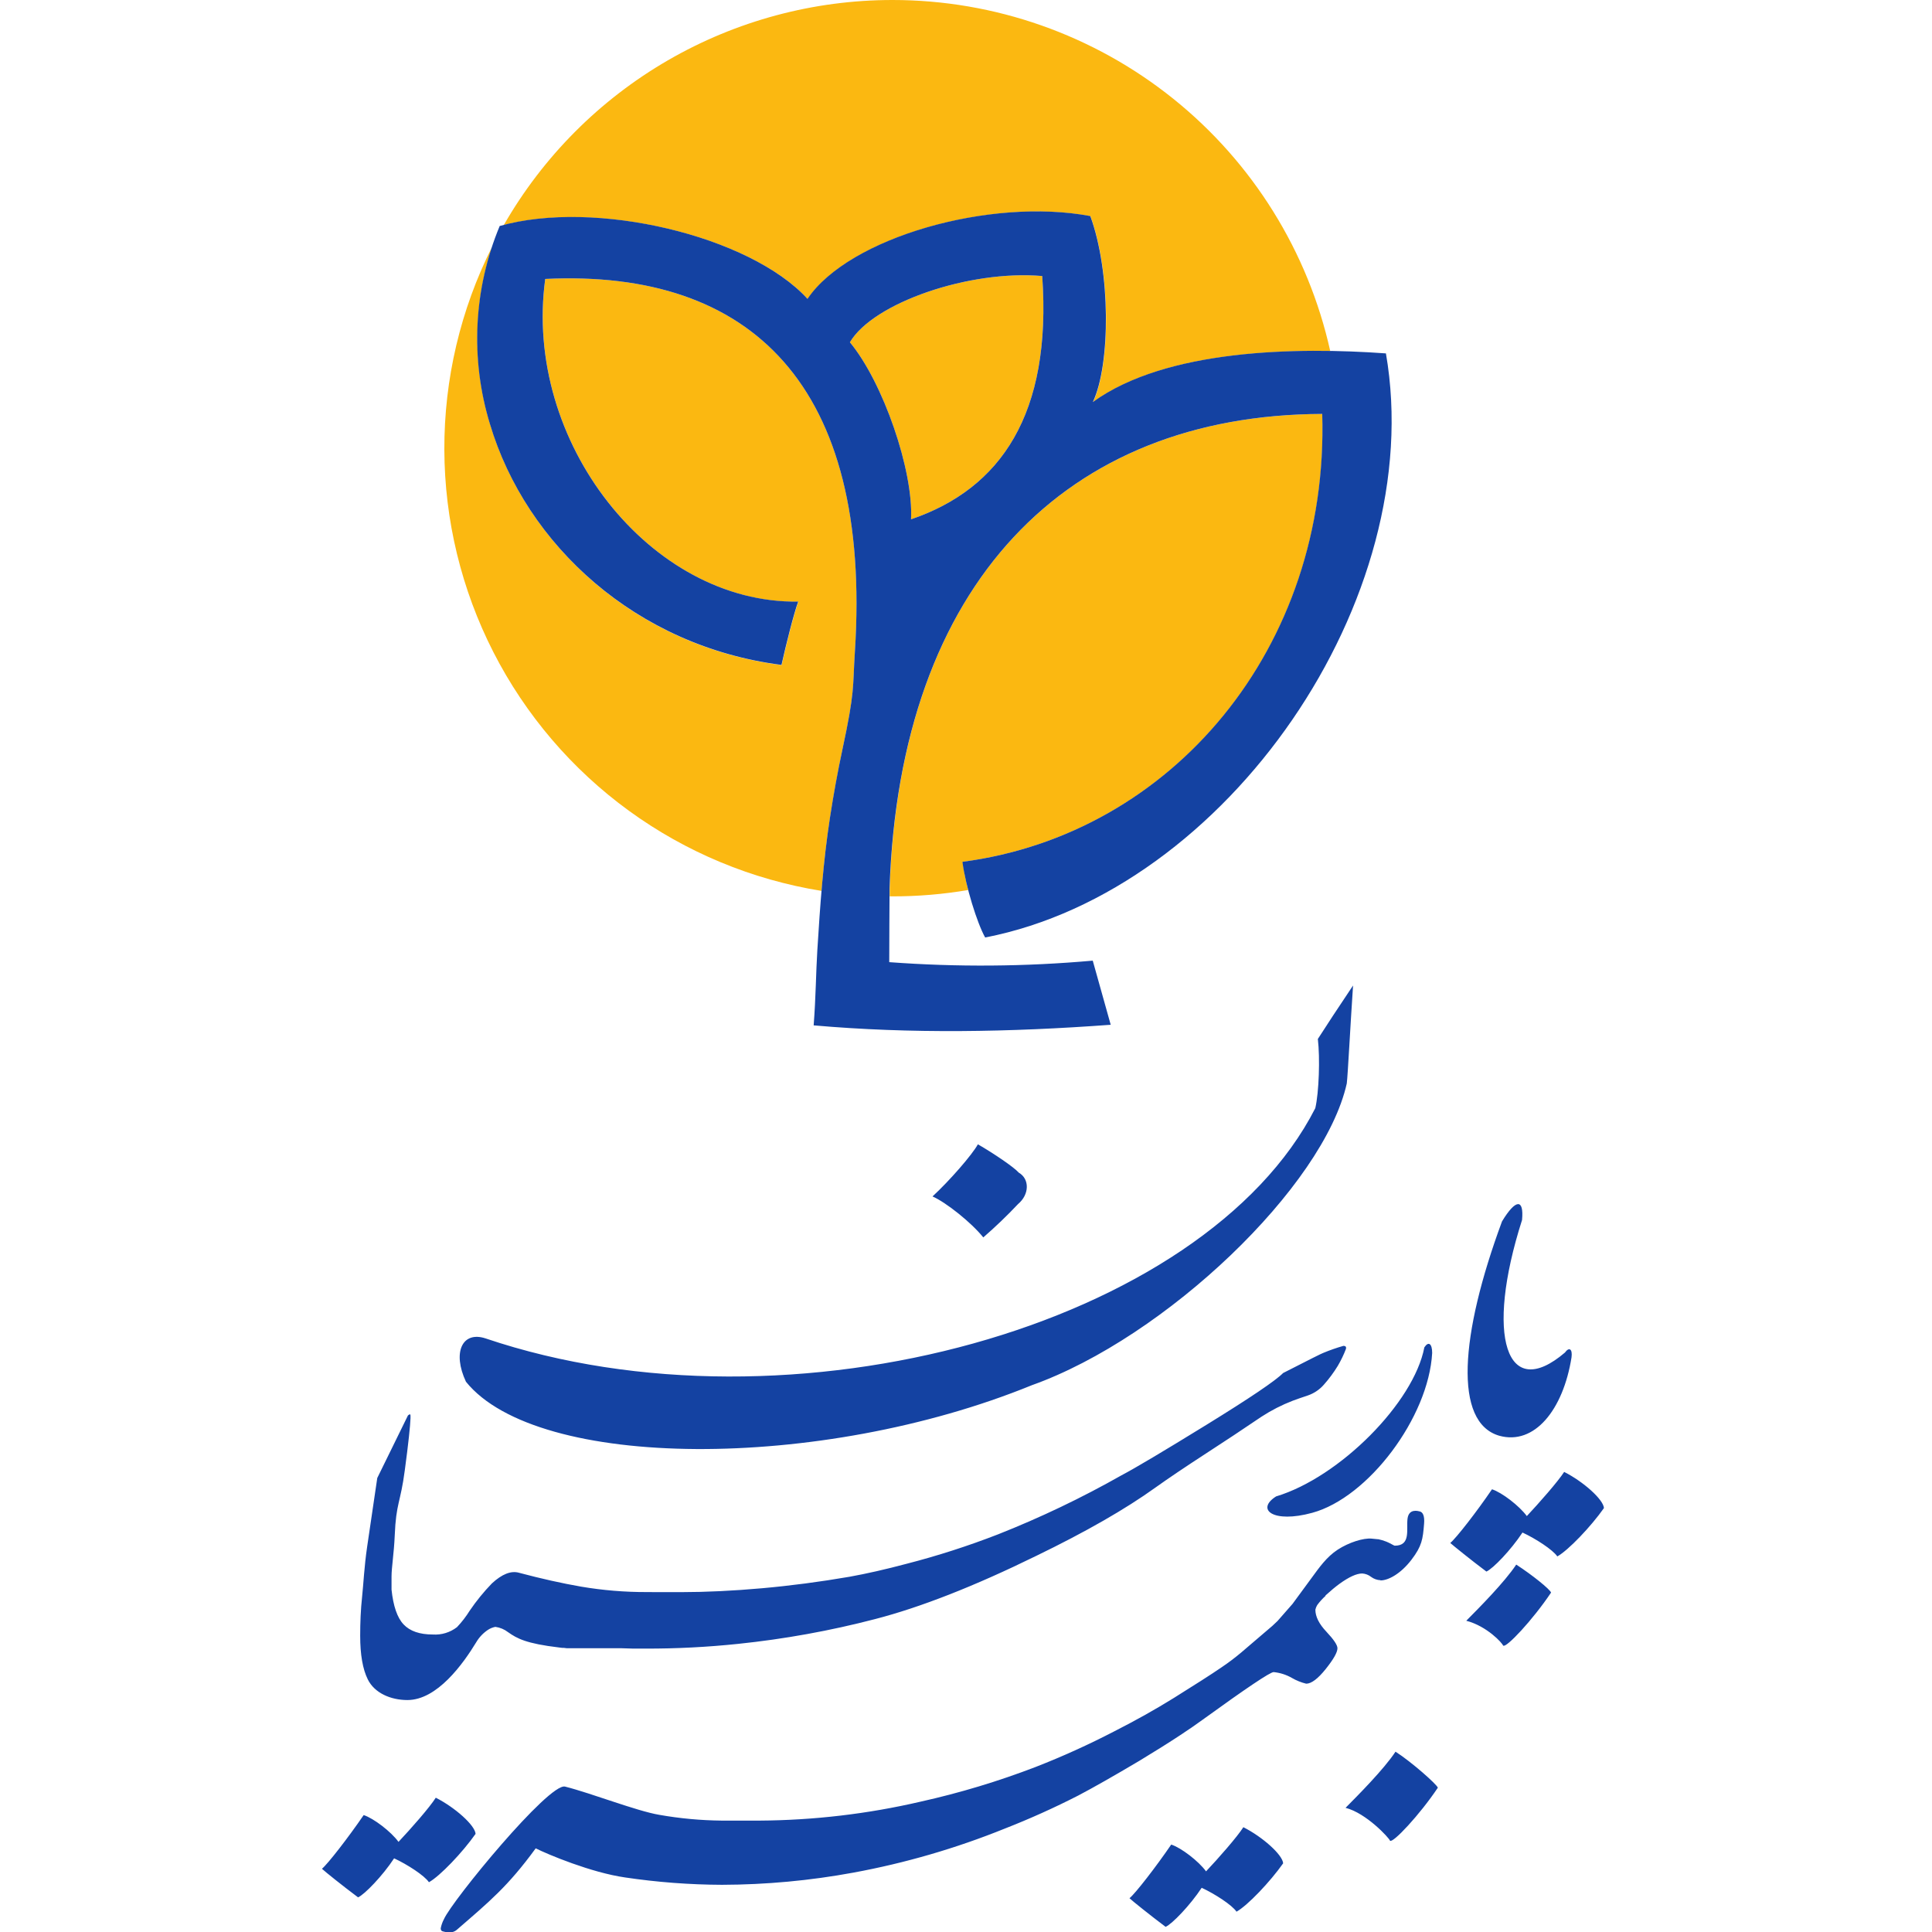
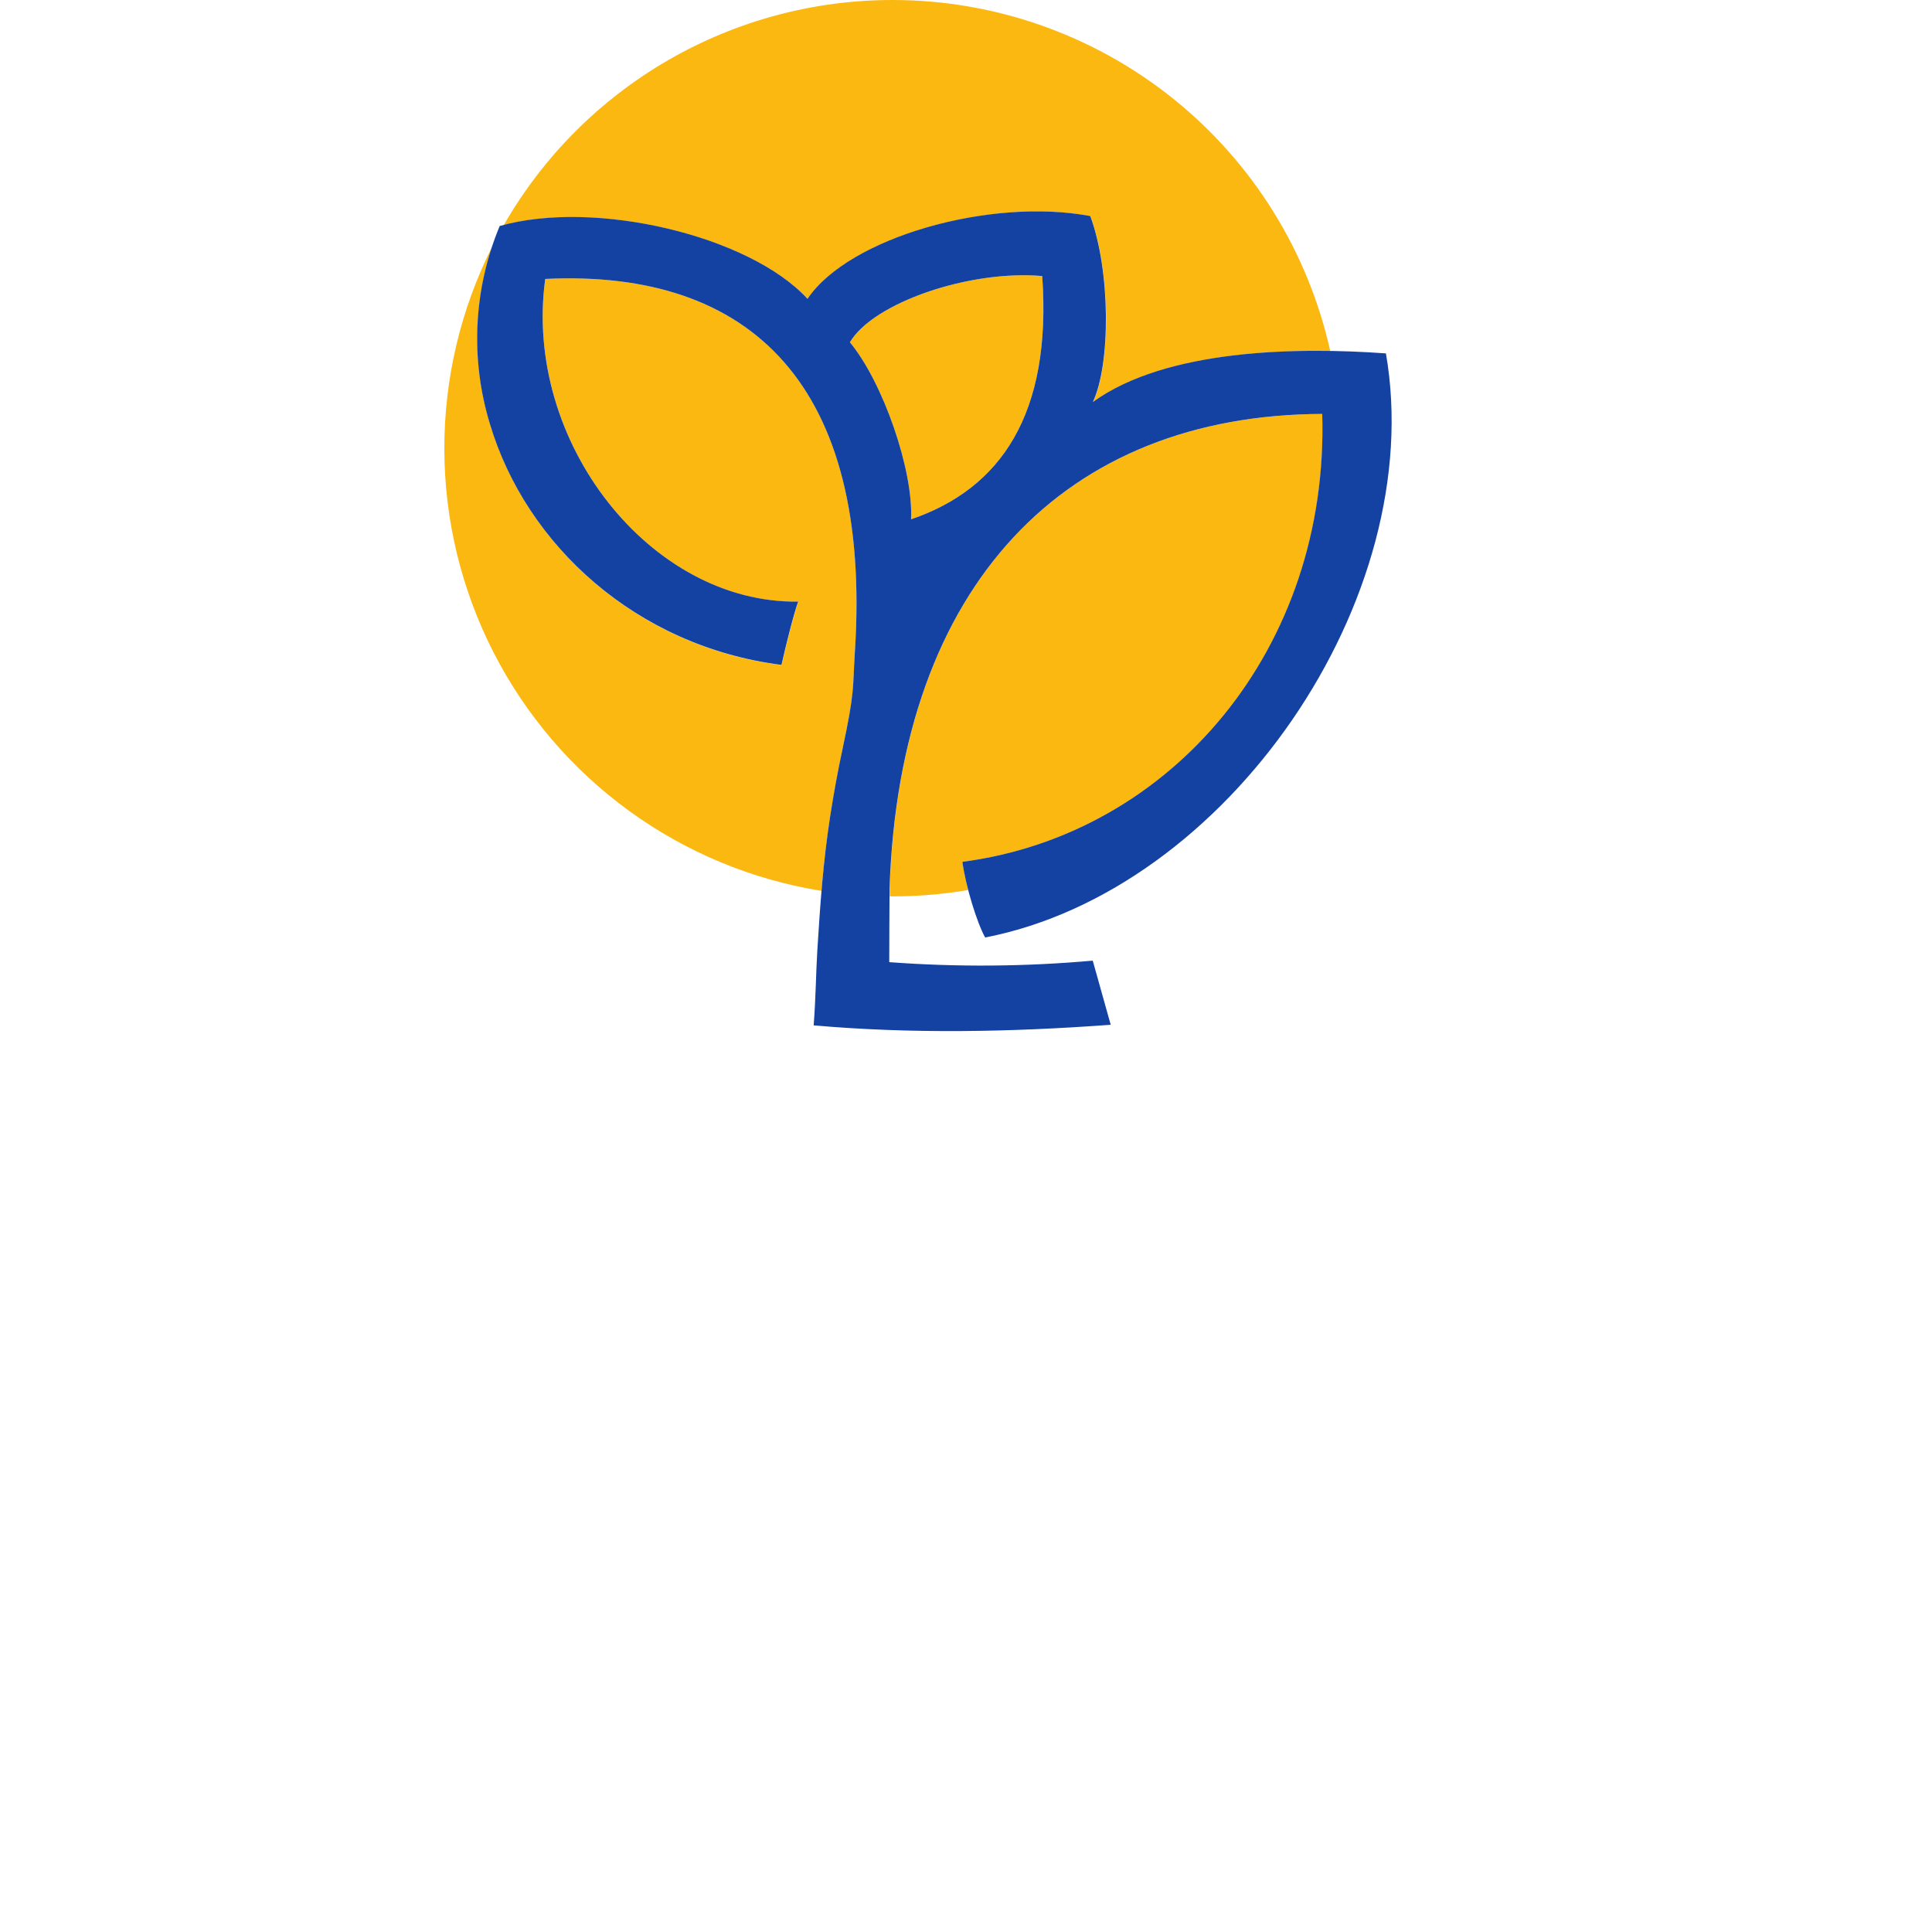
<svg xmlns="http://www.w3.org/2000/svg" width="114" height="114" viewBox="0 0 114 114" fill="none">
  <g clip-path="url(#clip0_1445_6686)">
-     <path fill-rule="evenodd" clip-rule="evenodd" d="M81.317 90.82C81.48 90.855 81.641 90.903 81.797 90.964C81.99 91.035 82.251 91.205 82.303 91.205C83.261 91.205 82.976 90.245 83.052 89.619C83.128 88.993 83.678 89.161 83.78 89.185C83.958 89.23 84.067 89.45 84.03 89.904C83.958 90.827 83.899 91.229 83.289 92.03C82.65 92.867 81.918 93.255 81.458 93.255V93.229V93.242C81.257 93.234 81.063 93.165 80.902 93.045C80.752 92.928 80.572 92.858 80.382 92.845C80.048 92.845 79.6 93.049 79.036 93.457C78.807 93.624 78.527 93.856 78.197 94.155H78.228C78.041 94.322 77.872 94.507 77.724 94.709C77.673 94.793 77.637 94.884 77.615 94.98C77.615 95.388 77.832 95.823 78.267 96.283C78.701 96.744 78.918 97.068 78.918 97.257C78.918 97.496 78.688 97.903 78.228 98.48C77.765 99.057 77.38 99.348 77.074 99.348C76.777 99.276 76.492 99.161 76.227 99.007C75.897 98.818 75.53 98.701 75.152 98.664C74.948 98.664 73.551 99.601 70.962 101.475C70.603 101.738 70.166 102.04 69.658 102.374C68.966 102.83 68.159 103.337 67.236 103.895C65.698 104.807 64.493 105.491 63.622 105.948C62.207 106.672 60.757 107.324 59.277 107.903C56.399 109.065 53.411 109.934 50.358 110.496C47.799 110.968 45.203 111.208 42.601 111.215C40.687 111.208 38.775 111.062 36.882 110.781C34.881 110.494 32.32 109.421 31.61 109.063C29.972 111.309 28.868 112.214 26.955 113.87C26.653 114.132 26.247 113.989 26.12 113.961C26.042 113.943 26.005 113.876 26.005 113.781C26.042 113.592 26.107 113.41 26.197 113.24C26.679 112.141 32.392 105.185 33.341 105.42C34.901 105.813 37.553 106.858 38.9 107.086C40.119 107.301 41.354 107.415 42.592 107.427H44.821C48.018 107.407 51.202 107.033 54.316 106.31C56.631 105.795 58.905 105.109 61.119 104.258C62.693 103.644 64.233 102.946 65.733 102.168C67.012 101.518 68.191 100.857 69.269 100.187C70.499 99.418 71.442 98.82 72.074 98.386C72.488 98.108 72.886 97.807 73.266 97.485L75.078 95.936L75.384 95.647L76.268 94.639L77.385 93.118C77.832 92.51 78.269 91.872 78.934 91.439C79.598 91.007 80.454 90.744 80.93 90.788L81.312 90.825V90.84L81.317 90.82ZM38.387 93.942H38.344H38.255H38.213H38.172C36.872 93.946 35.574 93.839 34.292 93.622C33.154 93.424 31.936 93.152 30.637 92.806C30.163 92.665 29.627 92.875 29.025 93.431C28.545 93.927 28.109 94.462 27.721 95.032C27.503 95.383 27.25 95.711 26.965 96.012C26.559 96.325 26.053 96.48 25.541 96.446C24.765 96.446 24.192 96.249 23.816 95.853C23.44 95.458 23.205 94.767 23.103 93.798V93.034C23.103 92.475 23.247 91.67 23.292 90.597C23.37 88.674 23.633 88.687 23.885 86.758C24.102 85.153 24.205 84.134 24.222 83.693C24.222 83.552 24.235 83.476 24.185 83.45C24.144 83.467 24.106 83.49 24.072 83.519L22.261 87.212L21.665 91.259C21.489 92.46 21.448 93.453 21.366 94.22C21.283 94.987 21.253 95.751 21.253 96.518C21.253 97.632 21.402 98.49 21.702 99.094C22.102 99.907 23.064 100.313 24.04 100.313C25.797 100.313 27.324 98.18 28.102 96.9C28.275 96.607 28.513 96.357 28.797 96.168C28.929 96.083 29.076 96.024 29.231 95.995C29.504 96.032 29.763 96.141 29.98 96.309C30.506 96.681 31.051 96.983 33 97.213L33.091 97.224L33.182 97.235H33.274L33.363 97.246L33.454 97.257H33.543H33.632H33.721H33.808H33.895H33.982H34.069H34.156H34.242H34.329H34.414H34.499H34.584H34.666H34.749H34.831H34.914H34.996H35.077H35.157H35.237H35.316H35.394H35.474H35.552H35.63H35.709H35.787H35.865H35.943H36.019H36.095H36.171H36.245H36.319H36.393H36.467H36.625H36.697L37.373 97.278H38.087C39.915 97.282 41.741 97.188 43.559 96.998C46.284 96.715 48.984 96.227 51.635 95.536C54.32 94.841 57.487 93.599 61.134 91.811C64.058 90.394 66.407 89.049 68.181 87.773C68.93 87.238 69.929 86.565 71.179 85.752C72.255 85.056 73.341 84.336 74.437 83.593C75.016 83.217 75.631 82.902 76.275 82.653C76.524 82.56 76.824 82.456 77.174 82.34C77.535 82.215 77.858 81.999 78.11 81.712C78.418 81.366 78.694 80.993 78.936 80.598C79.126 80.275 79.289 79.938 79.422 79.588C79.446 79.473 79.396 79.414 79.272 79.414C78.865 79.53 78.464 79.67 78.073 79.833C77.998 79.855 77.211 80.249 75.712 81.017C75.266 81.47 73.762 82.486 71.201 84.065C68.639 85.643 66.959 86.642 66.161 87.06C63.821 88.386 61.392 89.547 58.891 90.536C57.127 91.221 55.325 91.802 53.493 92.273C52.27 92.599 51.146 92.855 50.119 93.04C48.371 93.341 46.648 93.567 44.949 93.718C43.251 93.869 41.664 93.945 40.19 93.946H38.598L38.387 93.942ZM38.415 93.942H38.526H38.415ZM88.461 84.716C85.772 83.93 86.141 78.797 88.628 72.07C89.43 70.745 89.931 70.706 89.81 71.989C87.616 78.847 88.882 82.759 92.341 79.809C92.588 79.464 92.797 79.592 92.729 80.096C92.236 83.196 90.54 85.296 88.461 84.716ZM84.045 79.503C83.424 82.761 79.049 87.167 75.297 88.298C74.079 89.069 75.119 89.899 77.43 89.265C80.739 88.366 84.295 83.635 84.507 79.835C84.507 79.277 84.29 79.127 84.045 79.503ZM79.47 63.924C78.115 70.006 68.77 78.925 60.885 81.736C48.392 86.834 31.697 86.749 27.495 81.532C26.679 79.794 27.278 78.521 28.653 78.975C46.637 85.057 71.064 78.224 77.611 65.388C77.828 64.45 77.895 62.432 77.761 61.306C78.082 60.796 79.12 59.219 79.839 58.15C79.677 60.529 79.533 63.396 79.47 63.915V63.924ZM55.024 70.597C55.819 70.947 57.318 72.137 58.02 73.015C58.737 72.393 59.423 71.735 60.074 71.044C60.746 70.482 60.759 69.565 60.116 69.194C59.831 68.868 58.621 68.051 57.702 67.521C57.368 68.134 56.028 69.672 55.024 70.597ZM85.578 91.042C85.919 90.766 87.149 89.185 88.037 87.877C88.624 88.066 89.651 88.857 90.092 89.458C90.818 88.685 91.936 87.414 92.295 86.852C93.431 87.427 94.606 88.476 94.643 88.985C93.881 90.071 92.543 91.476 91.891 91.839C91.624 91.444 90.616 90.79 89.836 90.429C89.156 91.459 88.098 92.56 87.707 92.732C86.79 92.045 85.763 91.211 85.578 91.048V91.042ZM88.698 97.098C88.854 97.278 90.451 95.577 91.522 93.972C91.456 93.775 90.412 92.932 89.467 92.321C88.778 93.362 87.245 94.904 86.519 95.634C87.74 95.953 88.65 96.952 88.691 97.098H88.698ZM19 110.272C19.183 110.444 20.21 111.269 21.129 111.956C21.513 111.784 22.578 110.685 23.255 109.653C24.035 110.014 25.045 110.668 25.31 111.063C25.962 110.703 27.302 109.293 28.062 108.209C28.026 107.701 26.853 106.654 25.714 106.076C25.356 106.645 24.237 107.916 23.514 108.682C23.079 108.081 22.045 107.29 21.459 107.101C20.568 108.404 19.339 109.99 19 110.266V110.272ZM66.65 112.01C66.834 112.182 67.862 113.007 68.778 113.696C69.165 113.524 70.227 112.423 70.907 111.391C71.687 111.754 72.695 112.406 72.962 112.801C73.614 112.44 74.952 111.031 75.714 109.947C75.677 109.44 74.502 108.391 73.366 107.816C73.008 108.383 71.889 109.656 71.164 110.422C70.729 109.821 69.697 109.03 69.109 108.841C68.22 110.144 66.991 111.73 66.65 112.004V112.01ZM82.018 108.611C82.172 108.791 83.769 107.09 84.842 105.485C84.779 105.287 83.289 103.964 82.344 103.36C81.657 104.401 80.122 105.941 79.396 106.673C80.617 106.982 81.972 108.454 82.018 108.611Z" fill="#1442A2" />
    <path fill-rule="evenodd" clip-rule="evenodd" d="M53.757 30.646C53.907 27.772 52.104 22.548 50.149 20.197C51.52 17.869 57.196 15.914 61.499 16.287C62.07 24.422 59.062 28.836 53.757 30.643V30.646ZM52.671 2.82085e-06C48.016 -0.002 43.443 1.225 39.414 3.557C35.385 5.889 32.043 9.243 29.726 13.281C35.374 11.802 44.304 13.972 47.658 17.643C50.102 14.015 58.443 11.647 64.345 12.757C65.546 16.027 65.546 21.514 64.495 23.731C67.985 21.203 73.672 20.636 78.492 20.714C77.186 14.84 73.916 9.586 69.222 5.82C64.527 2.054 58.689 0.001 52.671 2.82085e-06ZM57.131 52.518C56.988 51.969 56.877 51.413 56.798 50.852C69.15 49.235 78.44 38.253 78.03 24.424C62.881 24.481 53.106 34.438 52.5 52.389C52.5 52.439 52.5 52.624 52.5 52.891H52.673C54.168 52.892 55.66 52.766 57.133 52.516L57.131 52.518ZM48.477 52.561C48.598 51.123 48.753 49.687 48.976 48.243C49.194 46.879 49.435 45.512 49.702 44.268C50.462 40.727 50.306 40.649 50.447 38.444C51.457 22.761 44.341 15.872 32.176 16.459C30.858 26.067 38.385 35.624 47.108 35.507C46.848 36.213 46.385 38.068 46.122 39.243C37.563 38.157 31.056 32.181 28.918 25.028C27.876 21.608 27.919 17.949 29.042 14.554C27.173 18.269 26.206 22.372 26.219 26.53C26.232 30.689 27.226 34.786 29.118 38.489C31.011 42.191 33.75 45.396 37.113 47.842C40.477 50.288 44.369 51.907 48.475 52.568L48.477 52.561Z" fill="#FBB811" />
    <path fill-rule="evenodd" clip-rule="evenodd" d="M53.757 30.645C53.907 27.772 52.104 22.547 50.149 20.197C51.519 17.869 57.195 15.914 61.498 16.287C62.07 24.422 59.061 28.836 53.757 30.643V30.645ZM81.778 20.853C76.539 20.475 68.819 20.586 64.485 23.723C65.537 21.505 65.537 16.018 64.335 12.749C58.433 11.639 50.092 14.006 47.648 17.634C44.247 13.913 35.115 11.734 29.486 13.335C27.939 17.044 27.735 21.176 28.909 25.02C31.046 32.173 37.554 38.138 46.113 39.234C46.375 38.059 46.838 36.204 47.099 35.498C38.384 35.624 30.857 26.067 32.173 16.459C44.338 15.872 51.454 22.758 50.444 38.444C50.303 40.649 50.459 40.727 49.699 44.267C49.432 45.512 49.184 46.874 48.973 48.243C48.572 50.849 48.391 53.423 48.228 56.063C48.146 57.377 48.141 58.828 48.011 60.503C53.724 61.007 59.589 60.907 65.539 60.468L64.479 56.684C60.485 57.04 56.469 57.07 52.471 56.773C52.471 56.512 52.484 52.657 52.49 52.398C53.105 34.438 62.88 24.481 78.02 24.424C78.431 38.25 69.14 49.235 56.789 50.852C56.974 52.281 57.658 54.481 58.131 55.318C72.42 52.544 84.289 35.314 81.778 20.853Z" fill="#1442A2" />
  </g>
  <defs>
    <clipPath id="clip0_1445_6686">
      <rect width="114" height="114" fill="white" />
    </clipPath>
  </defs>
</svg>